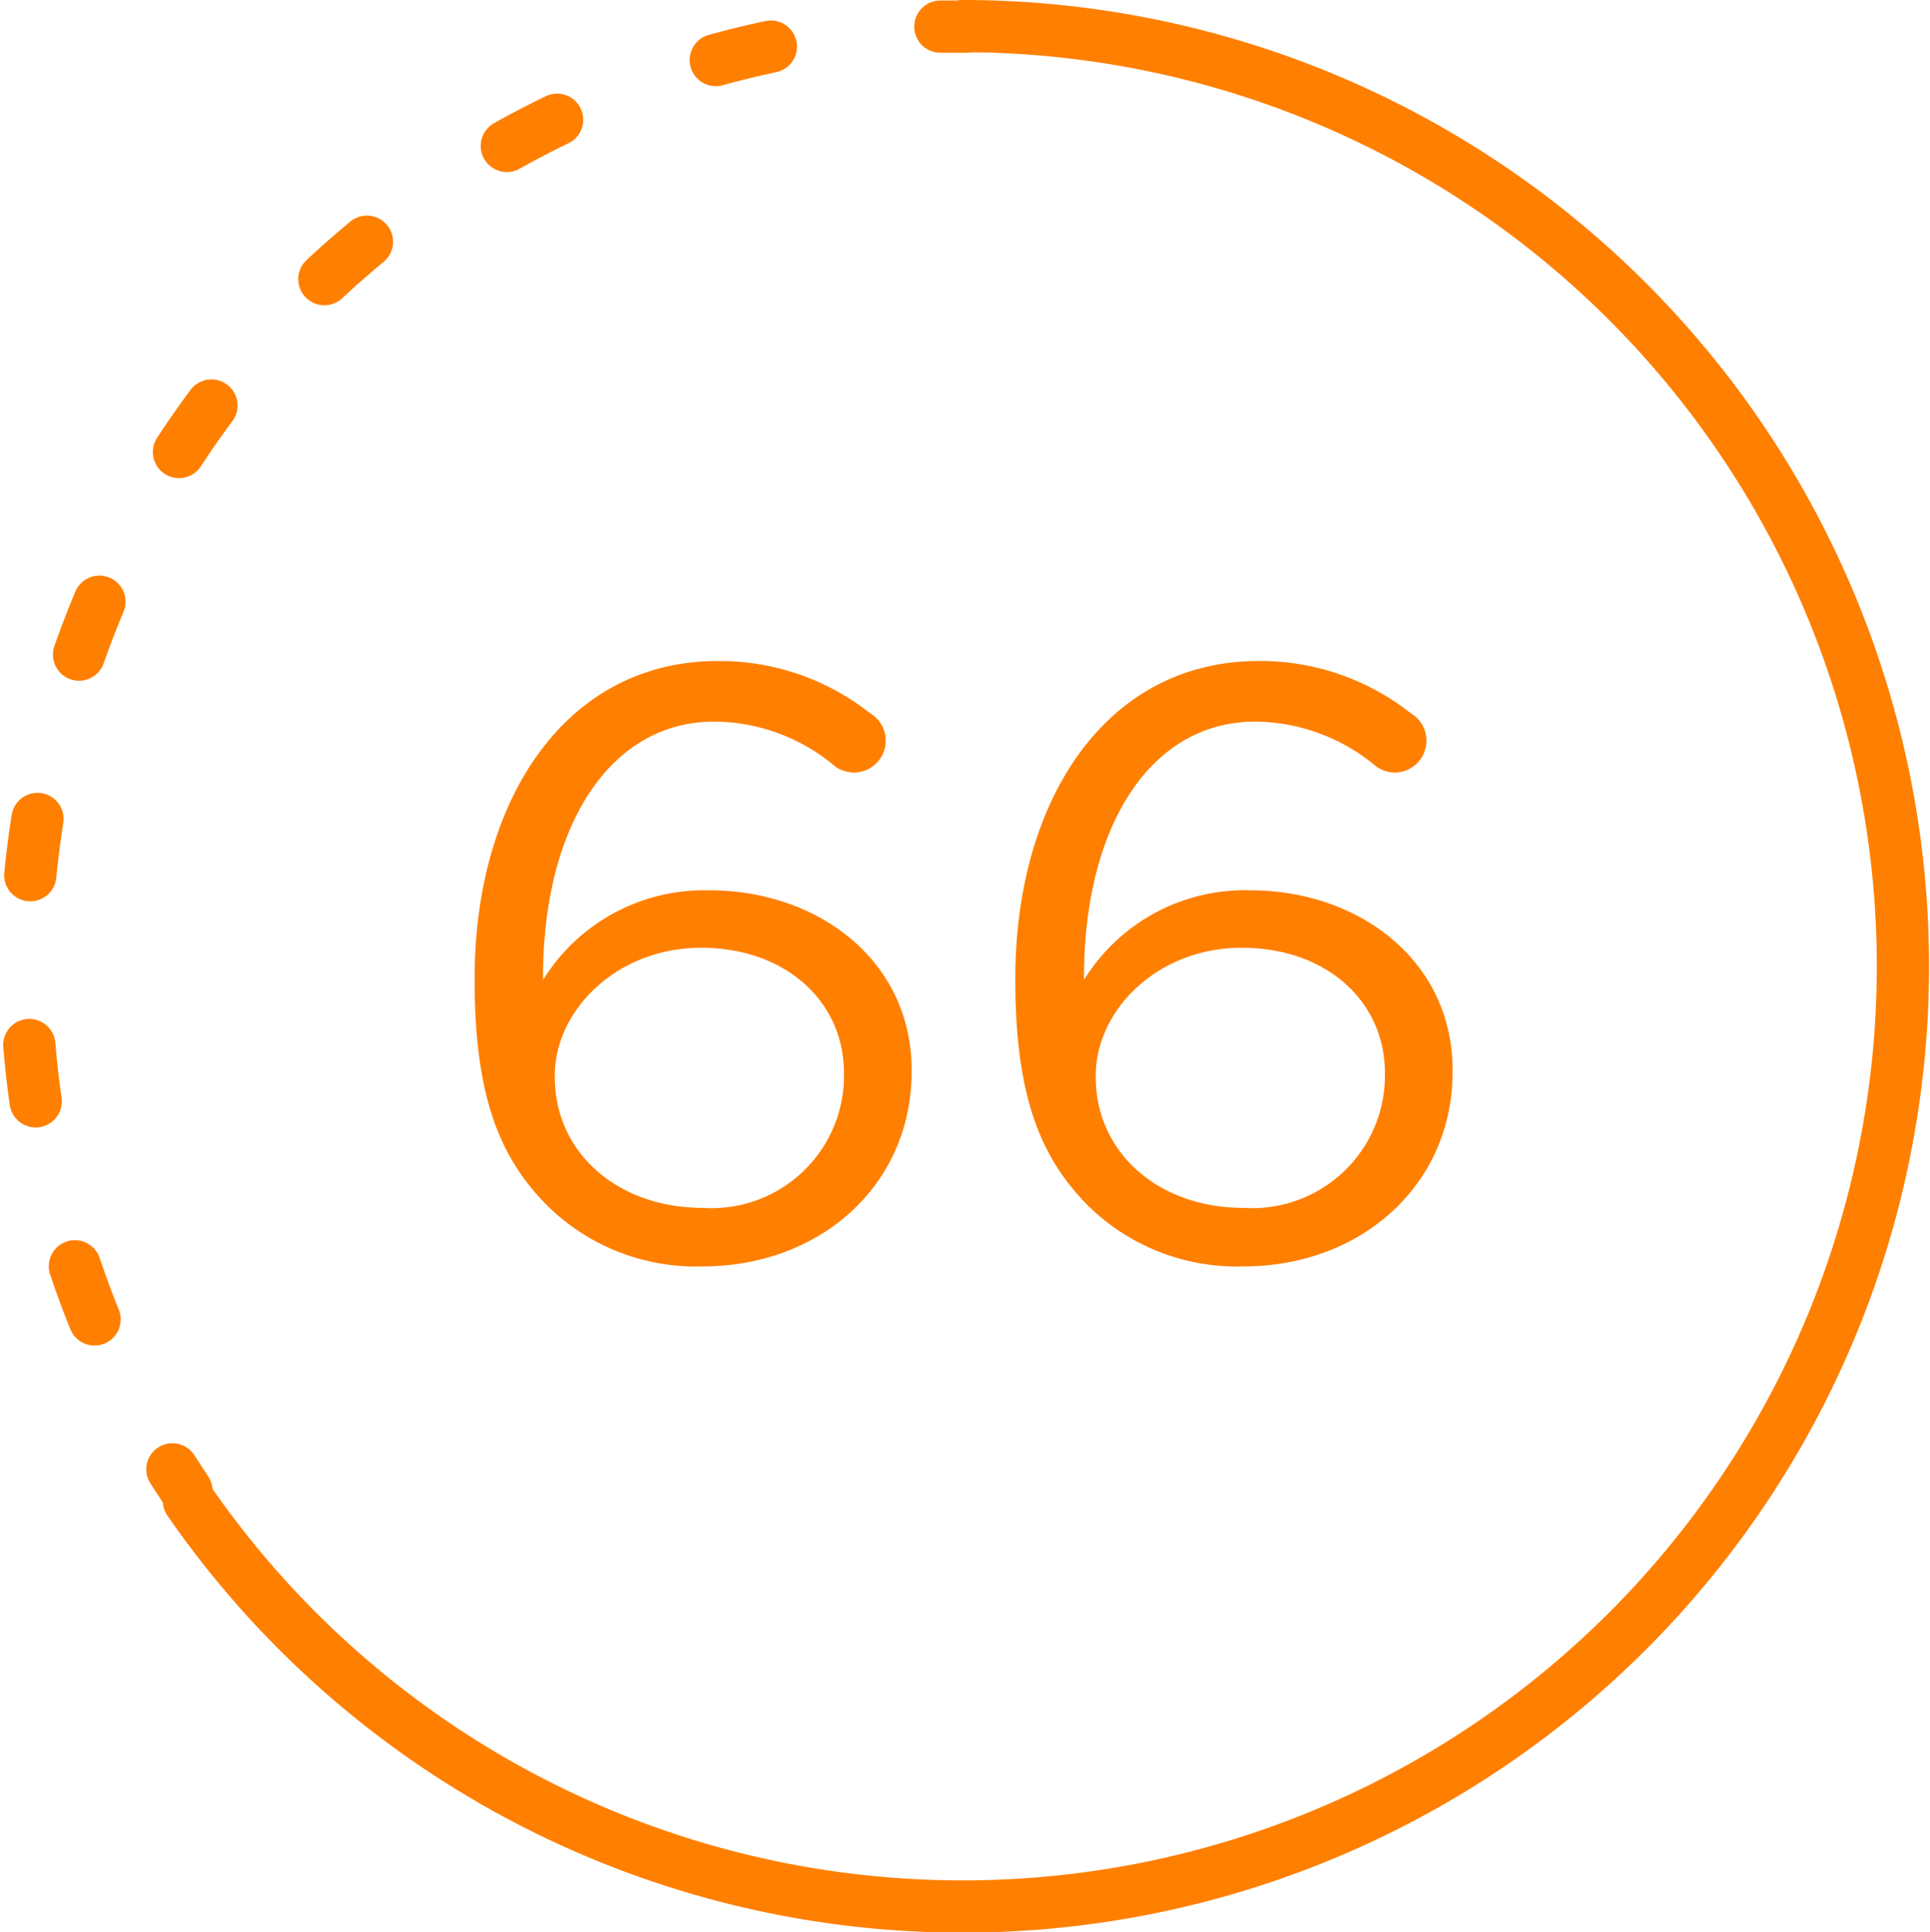
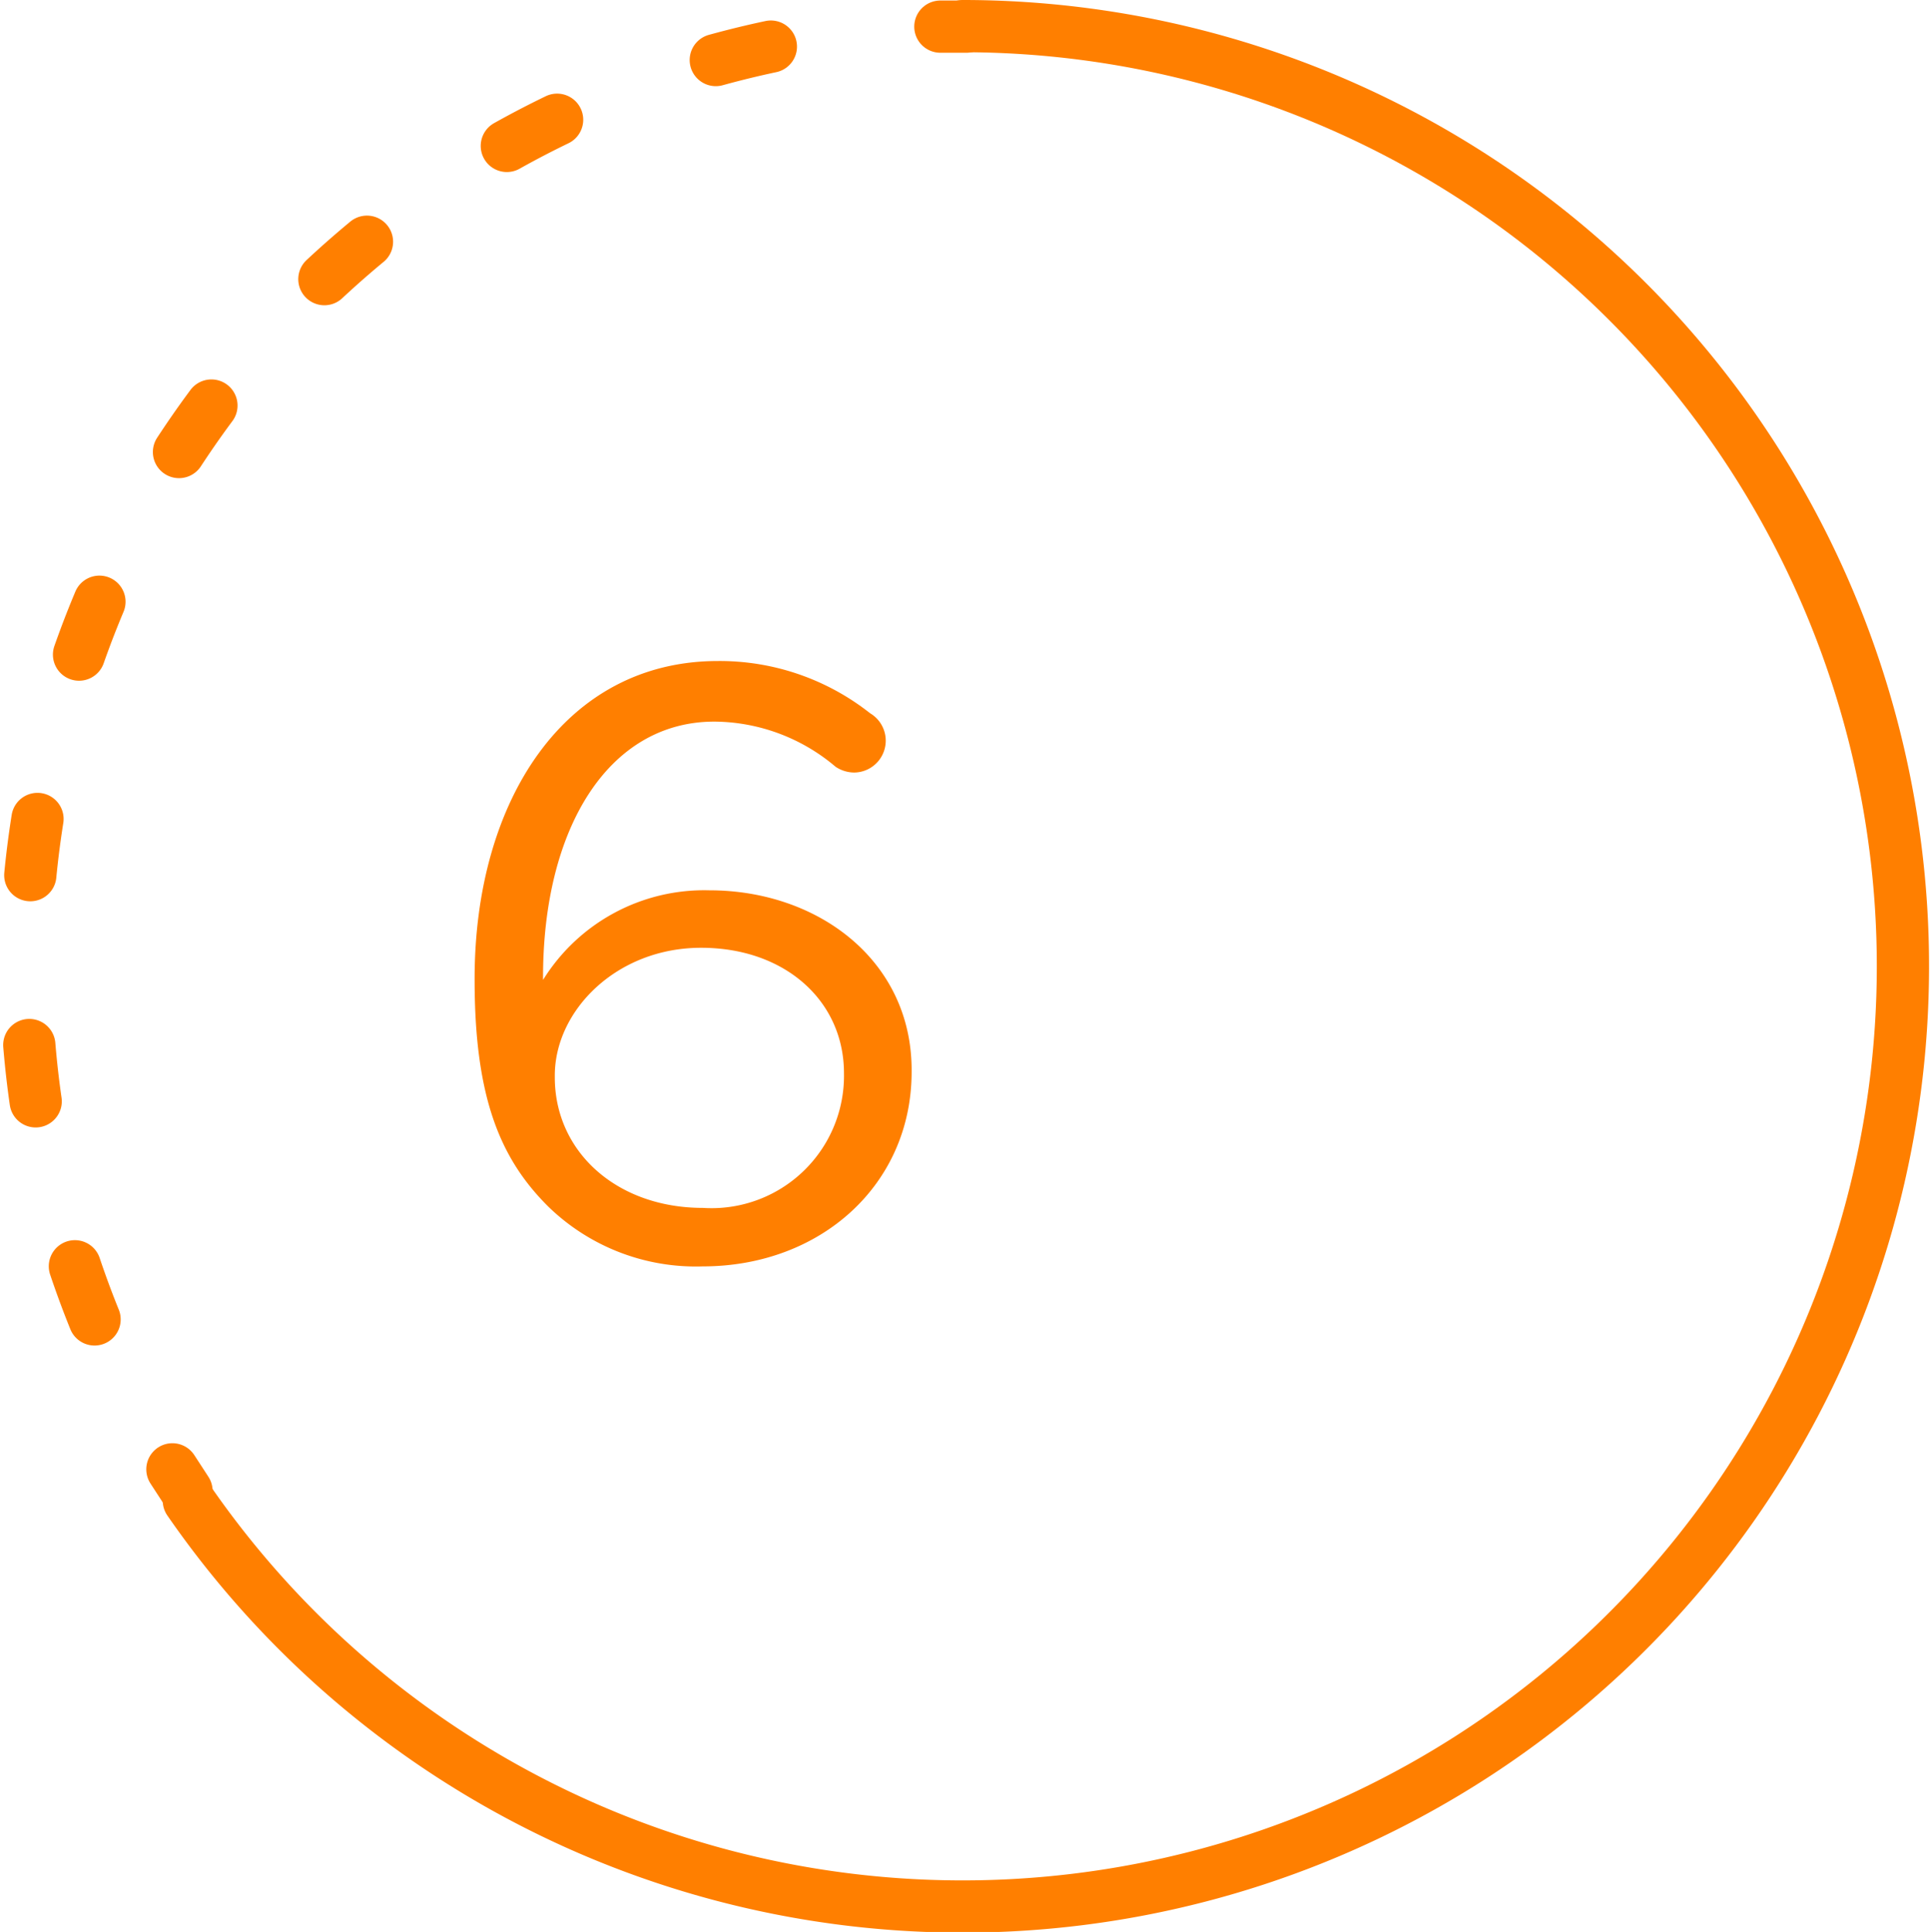
<svg xmlns="http://www.w3.org/2000/svg" xmlns:ns1="http://sodipodi.sourceforge.net/DTD/sodipodi-0.dtd" xmlns:ns2="http://www.inkscape.org/namespaces/inkscape" id="graphics" viewBox="0 0 73.887 73.973" ns1:docname="pf_roadscore.svg" width="73.887" height="73.973" ns2:version="0.92.2 (5c3e80d, 2017-08-06)">
  <defs id="defs4">
    <style id="style2">.cls-1,.cls-3,.cls-4{fill:none;stroke:#ff7f00;stroke-linecap:round;stroke-linejoin:round;stroke-width:2px;}.cls-2{fill:#ff7f00;}.cls-3{stroke-dasharray:2.17 6.5 2.17 6.5;}.cls-4{stroke-dasharray:2.17 6.5 2.17 6.5 2.17 6.5;}</style>
  </defs>
  <title id="title6">pf_</title>
  <path class="cls-1" d="M 36.86,1 A 36,36 0 1 1 7.23,57.46" id="path8" ns2:connector-curvature="0" style="fill:none;stroke:#ff7f00;stroke-width:2px;stroke-linecap:round;stroke-linejoin:round" />
  <path class="cls-2" d="m 20.99,46.2 c -1.8,-1.79 -2.82,-4.1 -2.82,-8.67 v -0.06 c 0,-6.82 3.46,-12.16 9.31,-12.16 a 9.29,9.29 0 0 1 5.83,2 1.22,1.22 0 0 1 -0.61,2.27 1.3,1.3 0 0 1 -0.71,-0.22 7.24,7.24 0 0 0 -4.64,-1.73 c -4.06,0 -6.59,4.1 -6.56,9.89 a 7.26,7.26 0 0 1 6.37,-3.43 c 4.16,0 7.74,2.69 7.74,6.88 v 0.07 c 0,4.32 -3.48,7.45 -8,7.45 a 8.1,8.1 0 0 1 -5.91,-2.29 z m 11.32,-5.11 v 0 c 0,-2.75 -2.24,-4.8 -5.47,-4.8 -3.23,0 -5.6,2.4 -5.6,4.89 v 0.07 c 0,2.85 2.37,5 5.67,5 a 5.07,5.07 0 0 0 5.4,-5.16 z" id="path10" ns2:connector-curvature="0" style="fill:#ff7f00" />
-   <path class="cls-2" d="m 41.69,46.2 c -1.79,-1.79 -2.82,-4.1 -2.82,-8.67 v -0.06 c 0,-6.82 3.46,-12.16 9.31,-12.16 a 9.29,9.29 0 0 1 5.83,2 1.22,1.22 0 0 1 -0.61,2.27 1.26,1.26 0 0 1 -0.7,-0.22 7.28,7.28 0 0 0 -4.64,-1.73 c -4.07,0 -6.59,4.1 -6.56,9.89 a 7.23,7.23 0 0 1 6.37,-3.43 c 4.15,0 7.74,2.69 7.74,6.88 v 0.07 c 0,4.32 -3.49,7.45 -8,7.45 a 8.12,8.12 0 0 1 -5.92,-2.29 z m 11.33,-5.11 v 0 c 0,-2.75 -2.24,-4.8 -5.48,-4.8 -3.24,0 -5.59,2.4 -5.59,4.89 v 0.07 c 0,2.85 2.36,5 5.66,5 a 5.08,5.08 0 0 0 5.41,-5.16 z" id="path12" ns2:connector-curvature="0" style="fill:#ff7f00" />
  <path class="cls-1" d="m 7.14,57.09 -0.54,-0.83" id="path14" ns2:connector-curvature="0" style="fill:none;stroke:#ff7f00;stroke-width:2px;stroke-linecap:round;stroke-linejoin:round" />
  <path class="cls-3" d="m 3.62,50.52 a 35.9,35.9 0 0 1 -2.62,-13.52 v -0.24" id="path16" ns2:connector-curvature="0" style="fill:none;stroke:#ff7f00;stroke-width:2px;stroke-linecap:round;stroke-linejoin:round;stroke-dasharray:2.17, 6.5, 2.17, 6.5" />
  <path class="cls-4" d="M 1.16,33.51 A 36,36 0 0 1 32.75,1.25" id="path18" ns2:connector-curvature="0" style="fill:none;stroke:#ff7f00;stroke-width:2px;stroke-linecap:round;stroke-linejoin:round;stroke-dasharray:2.17, 6.5, 2.17, 6.5, 2.17, 6.5" />
  <path class="cls-1" d="m 36,1.02 h 1" id="path20" ns2:connector-curvature="0" style="fill:none;stroke:#ff7f00;stroke-width:2px;stroke-linecap:round;stroke-linejoin:round" />
</svg>